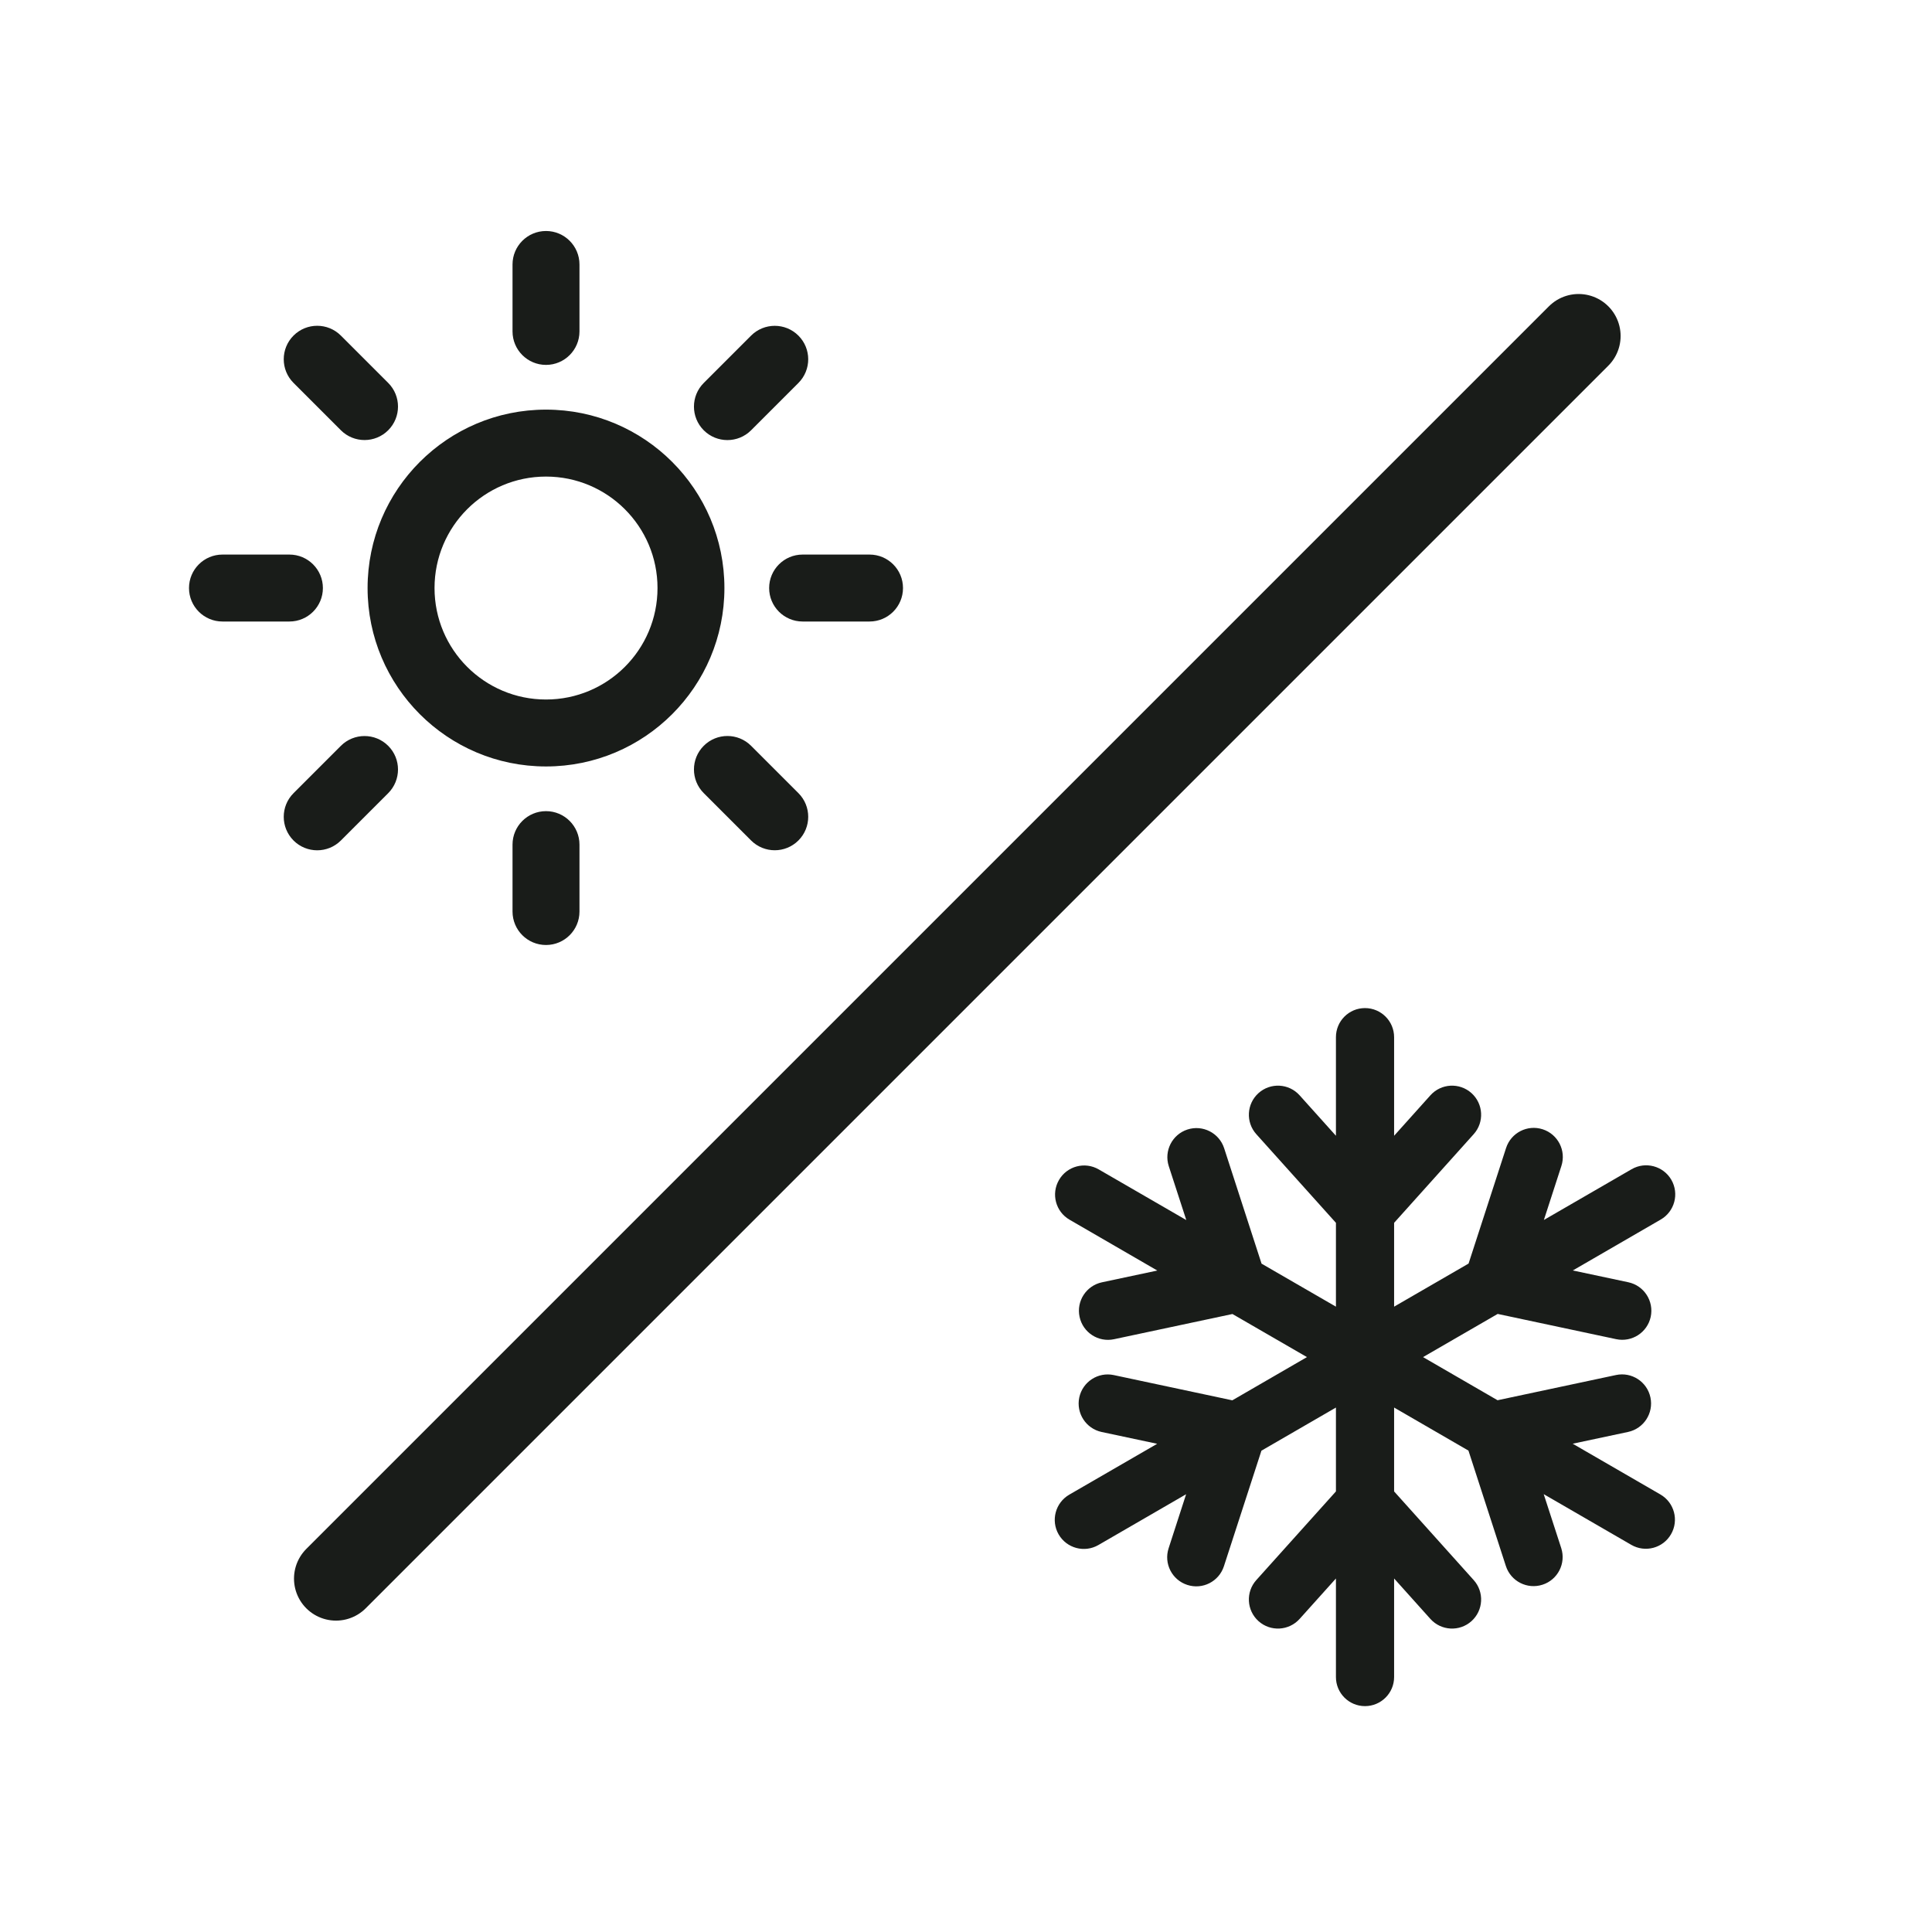
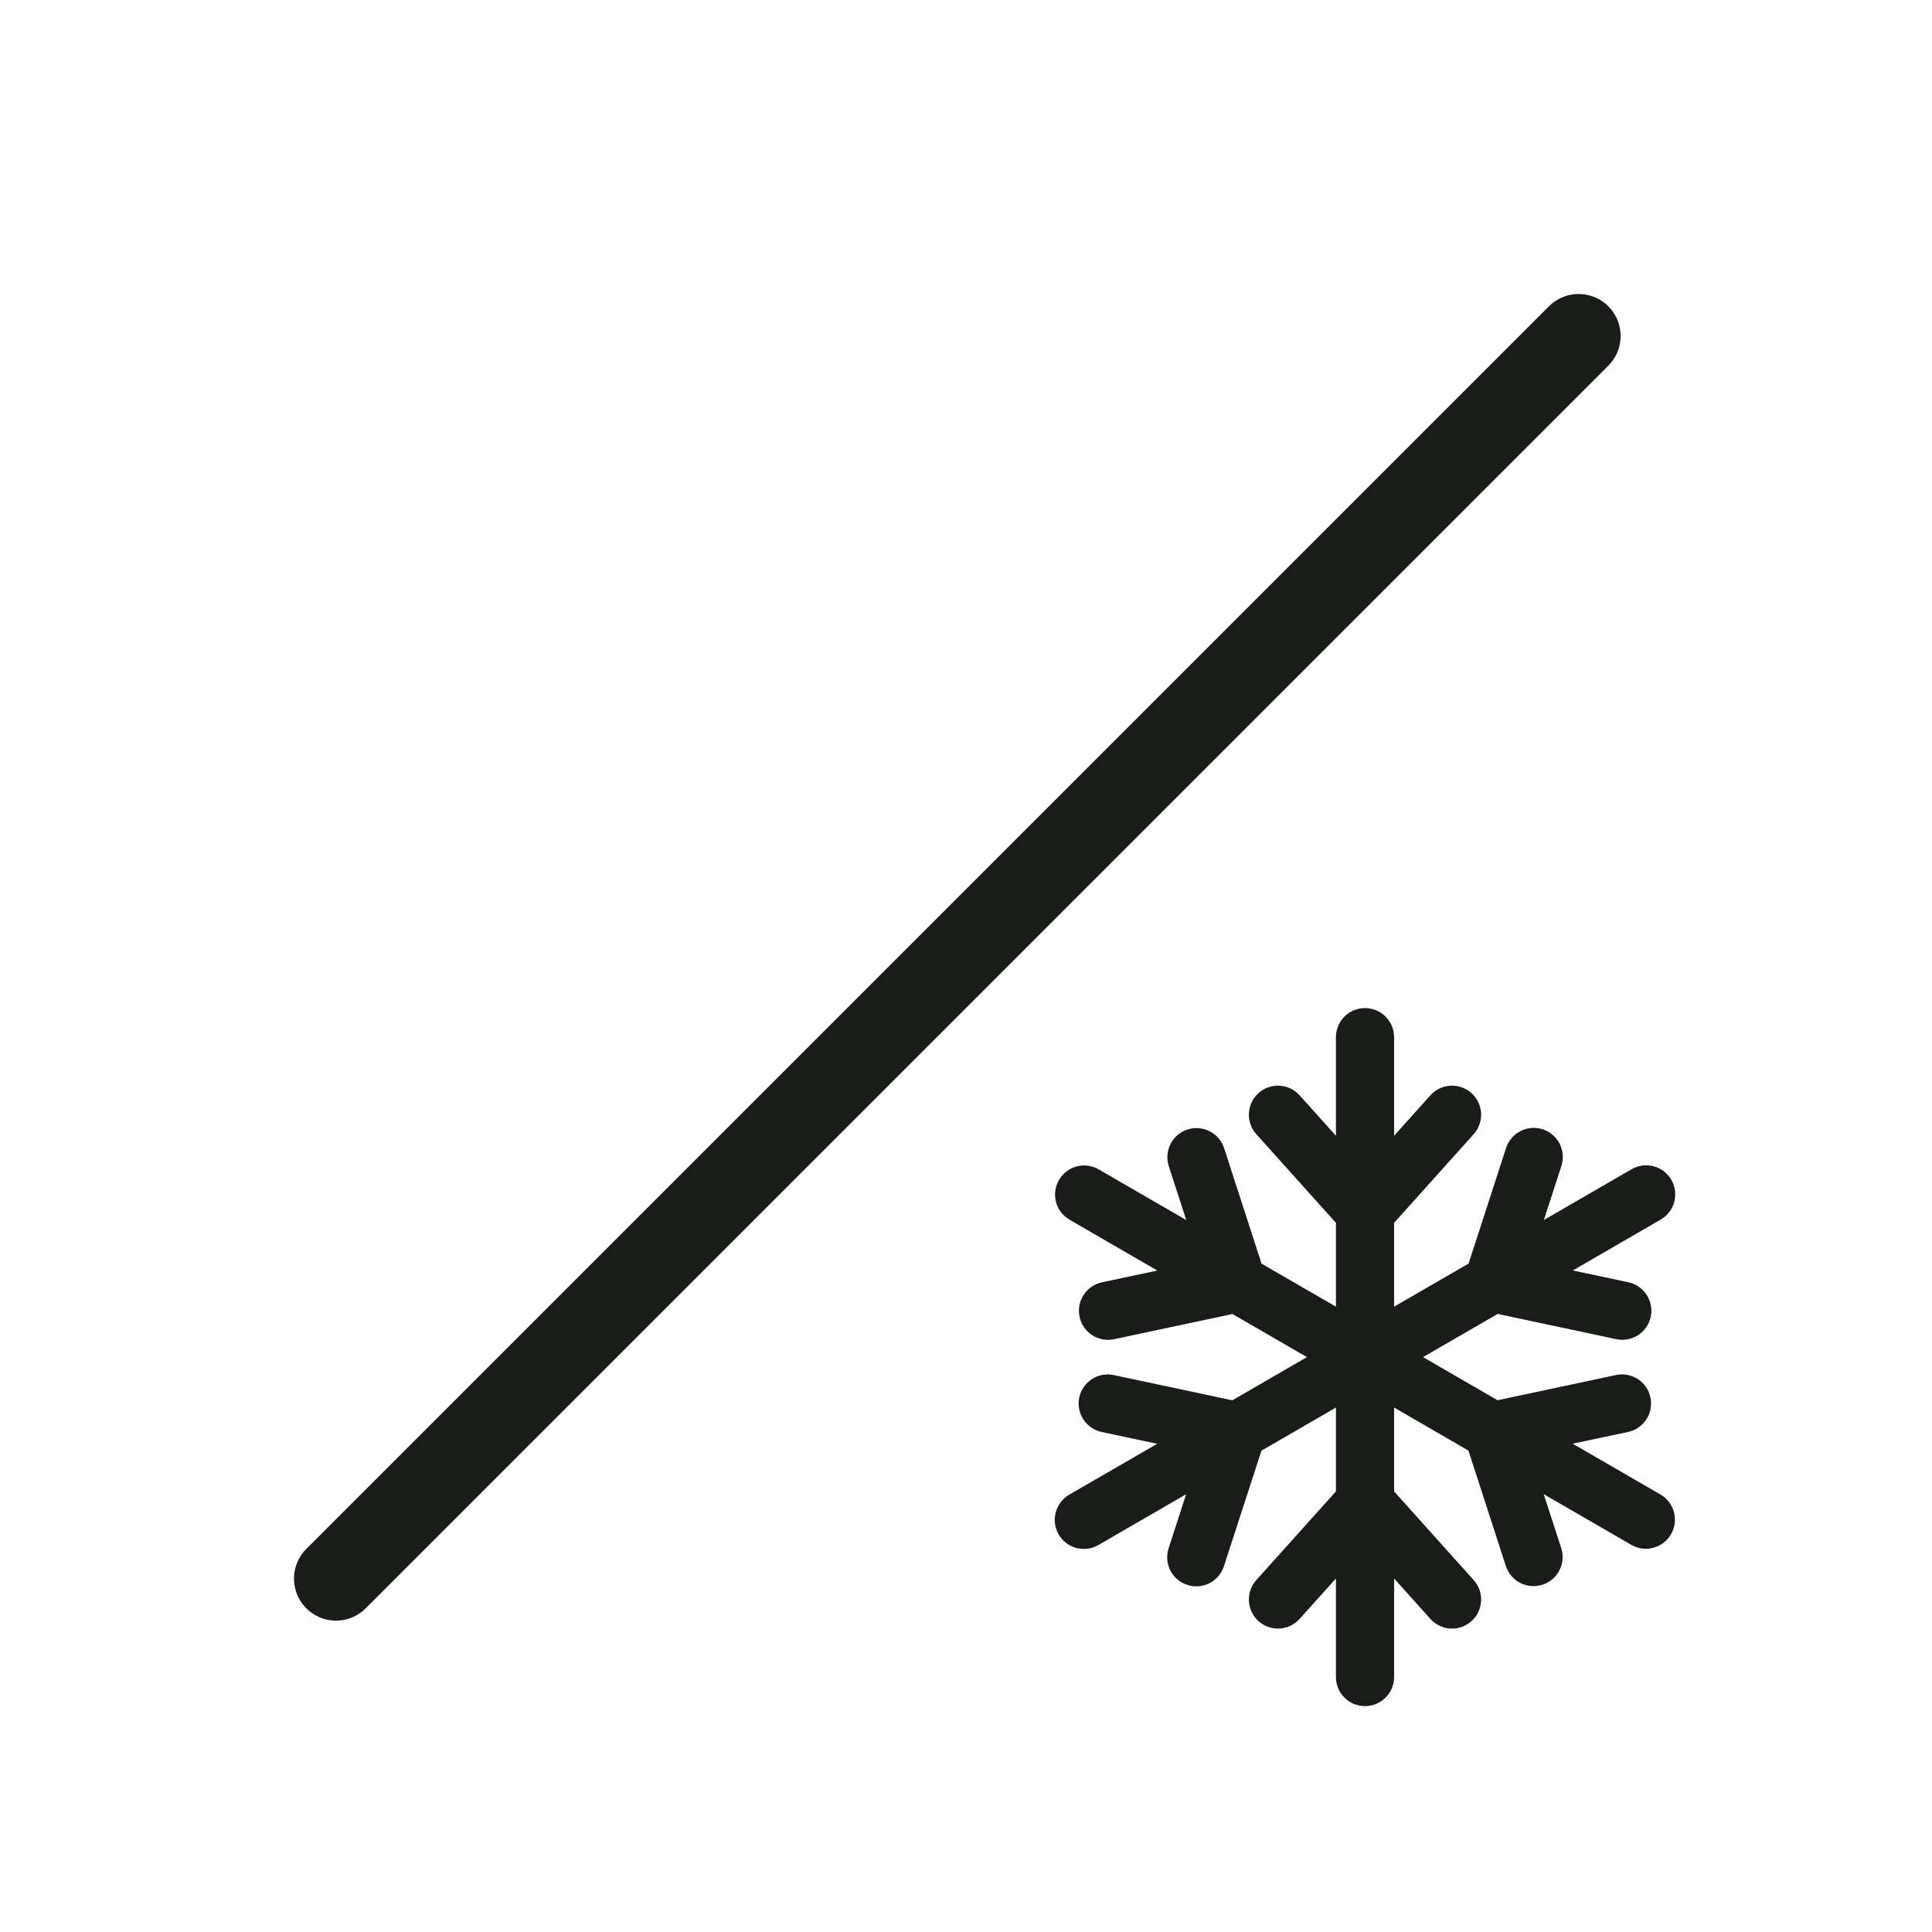
<svg xmlns="http://www.w3.org/2000/svg" fill="none" viewBox="0 0 46 46" height="46" width="46">
  <line stroke-linecap="round" stroke-width="2" stroke="#191C19" y2="8" x2="37.586" y1="37.586" x1="8" />
  <path fill="#191C19" d="M32.5 24.002C32.882 24.002 33.193 24.312 33.193 24.695V27.042L34.057 26.079C34.313 25.794 34.75 25.771 35.035 26.026C35.32 26.282 35.343 26.72 35.088 27.004L33.193 29.115L33.193 31.111L34.966 30.085L35.859 27.333C35.977 26.97 36.367 26.77 36.731 26.888C37.095 27.006 37.294 27.397 37.176 27.761L36.759 29.047L38.847 27.839C39.178 27.647 39.602 27.76 39.794 28.091C39.985 28.422 39.872 28.846 39.541 29.037L37.448 30.249L38.77 30.53C39.144 30.61 39.382 30.977 39.303 31.352C39.223 31.726 38.855 31.964 38.481 31.885L35.659 31.284L33.882 32.312L35.656 33.339L38.475 32.739C38.849 32.659 39.217 32.898 39.296 33.272C39.376 33.646 39.137 34.014 38.763 34.094L37.445 34.374L39.534 35.583C39.865 35.775 39.978 36.199 39.786 36.53C39.595 36.861 39.171 36.974 38.84 36.782L36.755 35.575L37.172 36.859C37.29 37.223 37.09 37.614 36.727 37.731C36.363 37.849 35.972 37.65 35.854 37.286L34.963 34.538L33.193 33.513L33.193 35.51L35.088 37.621C35.343 37.905 35.32 38.343 35.035 38.599C34.75 38.854 34.313 38.83 34.057 38.546L33.193 37.583V39.93C33.193 40.312 32.882 40.622 32.5 40.622C32.117 40.622 31.808 40.312 31.808 39.93L31.808 37.583L30.943 38.546C30.687 38.83 30.25 38.854 29.965 38.599C29.68 38.343 29.657 37.905 29.912 37.621L31.808 35.51L31.808 33.513L30.034 34.54L29.141 37.291C29.023 37.655 28.633 37.855 28.269 37.736C27.905 37.618 27.706 37.228 27.824 36.864L28.241 35.577L26.153 36.786C25.822 36.978 25.398 36.865 25.206 36.534C25.015 36.203 25.128 35.779 25.459 35.587L27.552 34.376L26.23 34.095C25.856 34.015 25.618 33.647 25.697 33.273C25.777 32.899 26.145 32.66 26.519 32.74L29.341 33.341L31.118 32.312L29.344 31.286L26.525 31.886C26.151 31.966 25.783 31.727 25.704 31.353C25.624 30.979 25.863 30.611 26.237 30.531L27.555 30.251L25.466 29.041C25.135 28.85 25.022 28.426 25.214 28.095C25.405 27.764 25.829 27.651 26.16 27.843L28.245 29.049L27.828 27.766C27.71 27.402 27.91 27.011 28.273 26.893C28.637 26.775 29.028 26.975 29.146 27.338L30.037 30.087L31.808 31.111L31.808 29.115L29.912 27.004C29.657 26.72 29.68 26.282 29.965 26.026C30.25 25.771 30.687 25.794 30.943 26.079L31.808 27.042V24.695C31.808 24.312 32.117 24.002 32.5 24.002Z" clip-rule="evenodd" fill-rule="evenodd" />
-   <path fill="#191C19" d="M13 5.5C13.44 5.5 13.797 5.857 13.797 6.297L13.797 7.891C13.797 8.331 13.44 8.688 13 8.688C12.56 8.688 12.203 8.331 12.203 7.891L12.203 6.297C12.203 5.857 12.56 5.5 13 5.5ZM6.989 7.99C7.3 7.679 7.805 7.679 8.116 7.99L9.243 9.117C9.554 9.428 9.554 9.933 9.243 10.244C8.932 10.555 8.427 10.555 8.116 10.244L6.989 9.117C6.678 8.806 6.678 8.301 6.989 7.99ZM19.01 7.991C19.321 8.302 19.321 8.806 19.01 9.118L17.883 10.245C17.572 10.556 17.067 10.556 16.756 10.245C16.445 9.933 16.445 9.429 16.756 9.118L17.883 7.991C18.194 7.68 18.699 7.68 19.01 7.991ZM13 11.347C11.534 11.347 10.346 12.535 10.346 14.001C10.346 15.467 11.534 16.655 13 16.655C14.466 16.655 15.655 15.467 15.655 14.001C15.655 12.535 14.466 11.347 13 11.347ZM8.752 14.001C8.752 11.655 10.654 9.753 13 9.753C15.346 9.753 17.248 11.655 17.248 14.001C17.248 16.347 15.346 18.249 13 18.249C10.654 18.249 8.752 16.347 8.752 14.001ZM4.5 14.001C4.5 13.561 4.857 13.204 5.297 13.204L6.891 13.204C7.331 13.204 7.688 13.561 7.688 14.001C7.688 14.441 7.331 14.798 6.891 14.798L5.297 14.798C4.857 14.798 4.5 14.441 4.5 14.001ZM18.313 14.001C18.313 13.561 18.67 13.204 19.11 13.204L20.704 13.204C21.144 13.204 21.5 13.561 21.5 14.001C21.5 14.441 21.144 14.798 20.703 14.798L19.11 14.798C18.67 14.798 18.313 14.441 18.313 14.001ZM16.756 17.757C17.067 17.446 17.572 17.446 17.883 17.757L19.01 18.884C19.321 19.195 19.321 19.7 19.01 20.011C18.699 20.322 18.194 20.322 17.883 20.011L16.756 18.884C16.445 18.573 16.445 18.068 16.756 17.757ZM9.243 17.758C9.554 18.069 9.554 18.573 9.243 18.885L8.116 20.012C7.805 20.323 7.3 20.323 6.989 20.012C6.678 19.7 6.678 19.196 6.989 18.885L8.116 17.758C8.427 17.447 8.932 17.447 9.243 17.758ZM13 19.313C13.44 19.313 13.797 19.67 13.797 20.11L13.797 21.704C13.797 22.144 13.44 22.5 13 22.5C12.56 22.5 12.203 22.144 12.203 21.703L12.203 20.11C12.203 19.67 12.56 19.313 13 19.313Z" clip-rule="evenodd" fill-rule="evenodd" />
</svg>